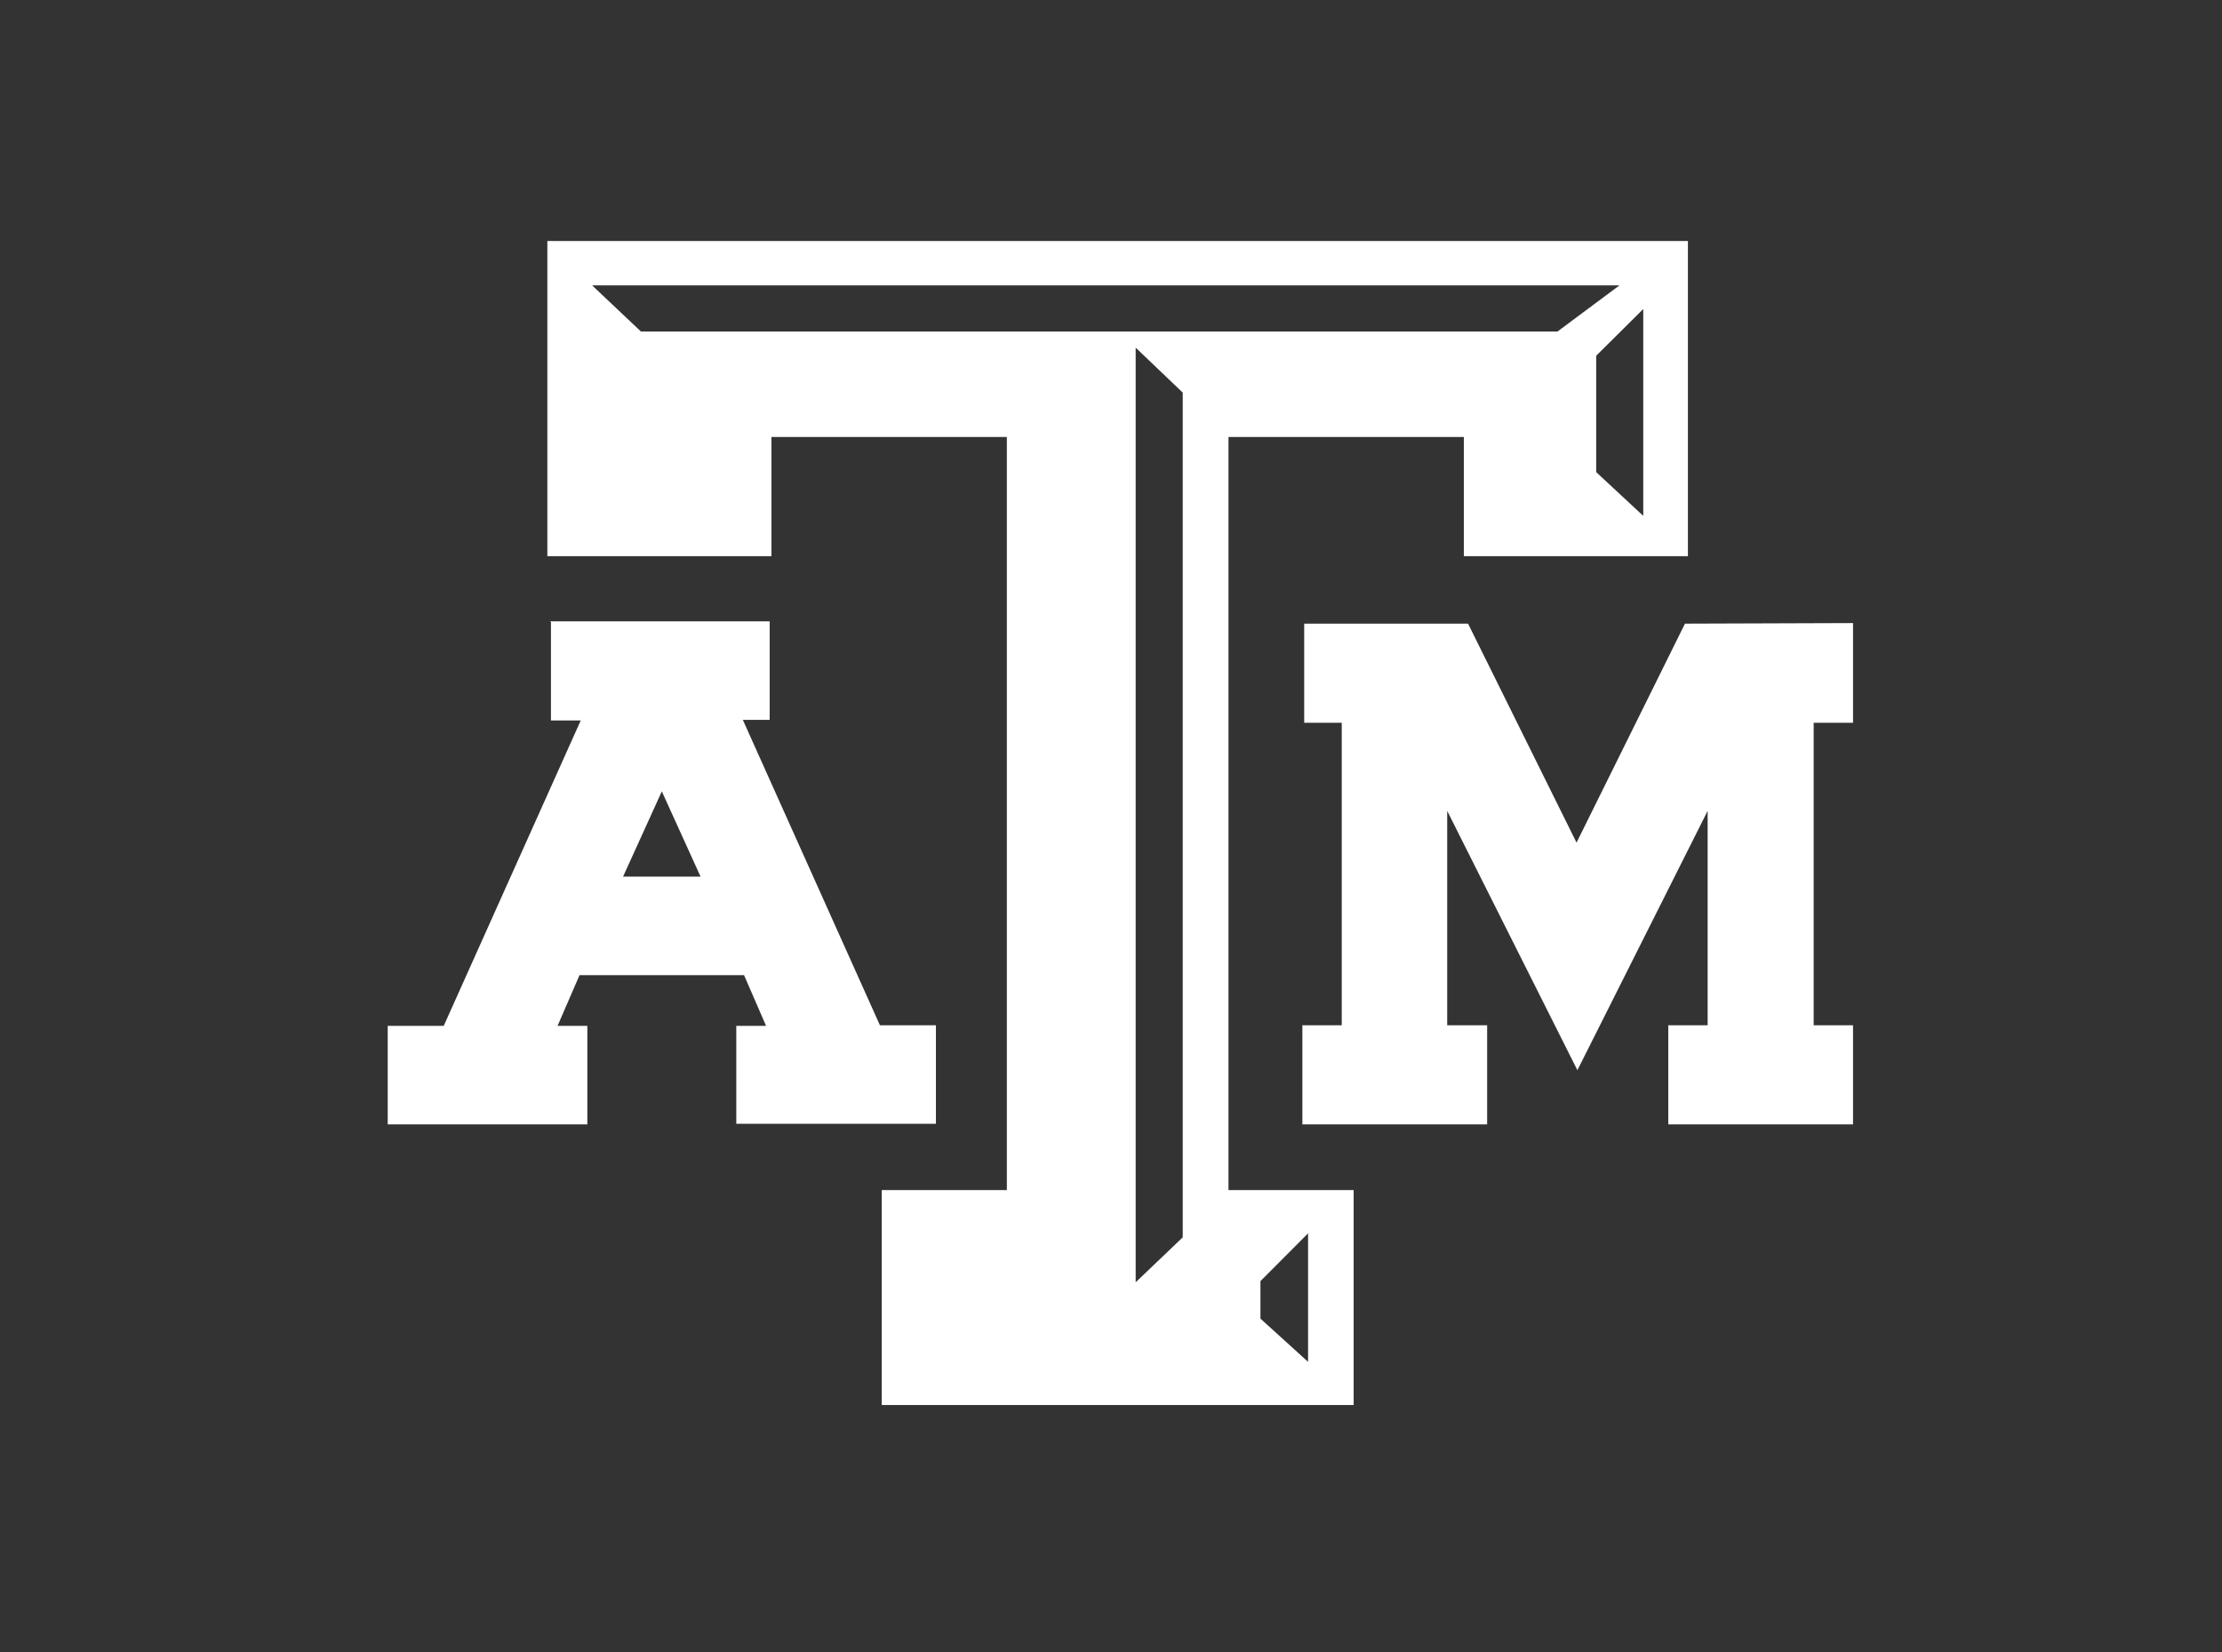
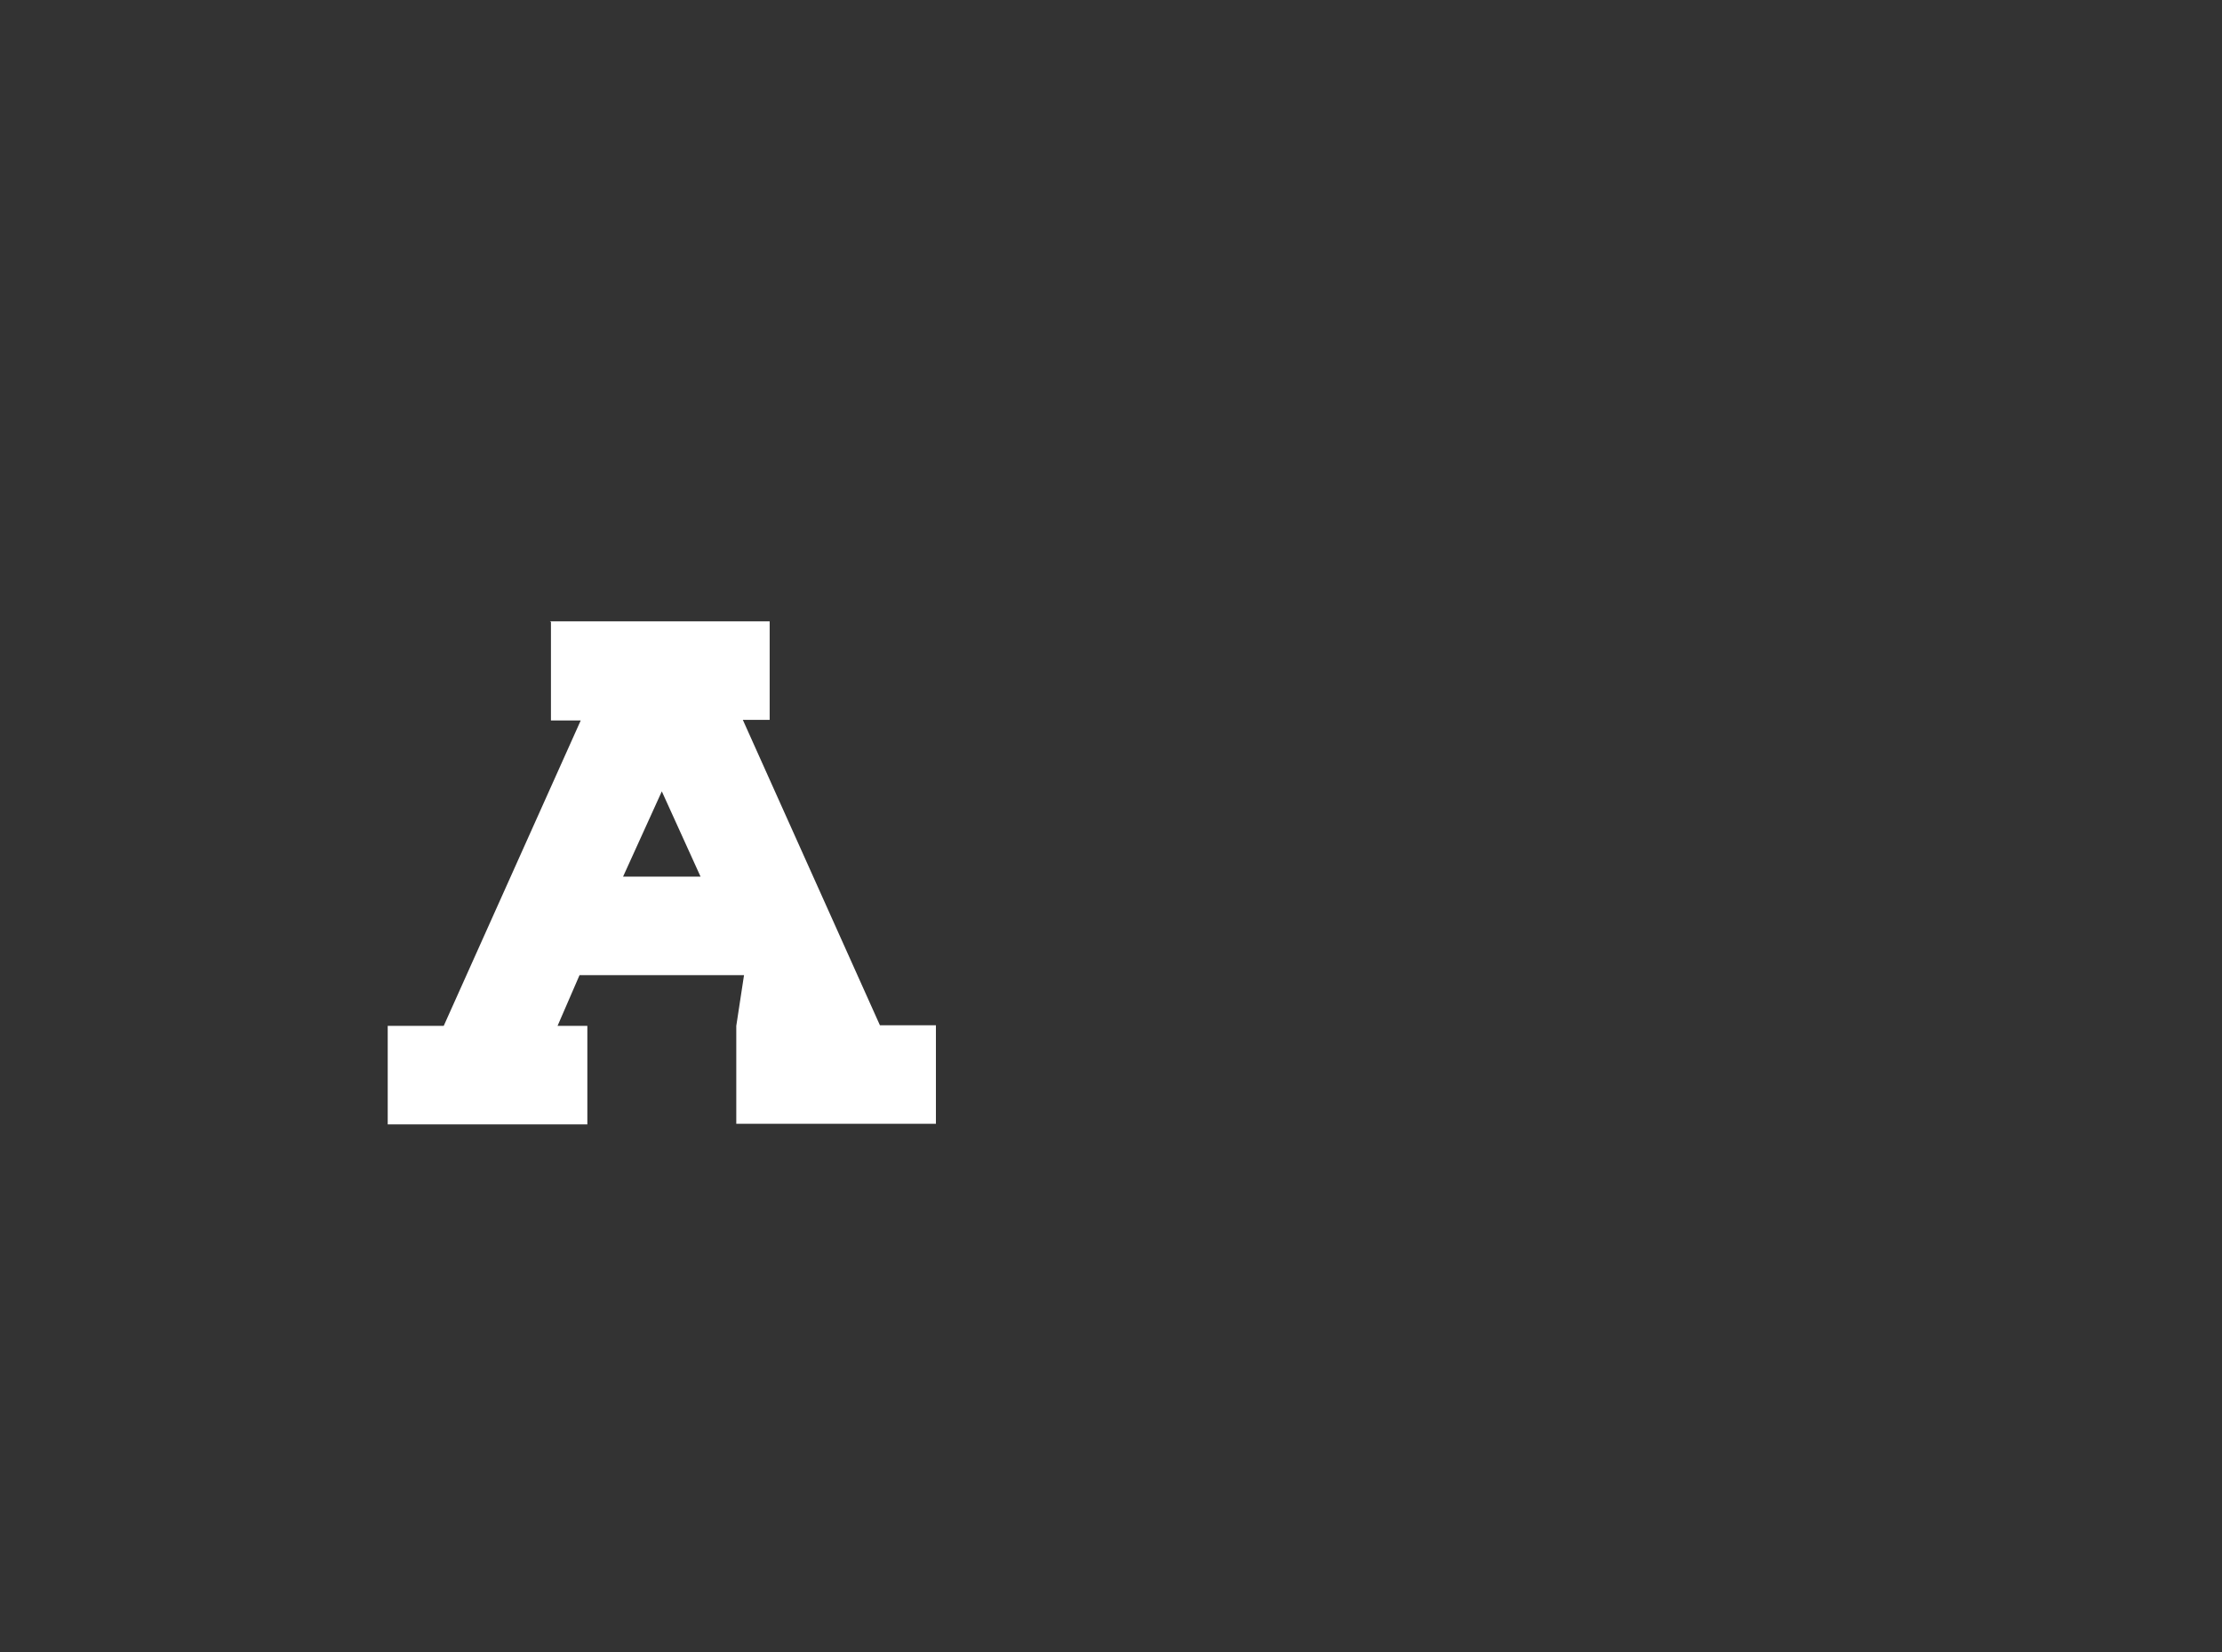
<svg xmlns="http://www.w3.org/2000/svg" width="39" height="29" viewBox="0 0 39 29" fill="none">
  <rect x="0" y="0" width="39" height="29" fill="#333333" stroke="none" />
-   <path d="M29.574 10.948L27.671 14.792L25.767 10.948H22.891V12.688H23.55V17.998H22.859V19.738H26.102V17.998H25.401V14.235L27.686 18.787L29.972 14.235V17.998H29.281V19.738H32.524V17.998H31.833V12.688H32.524V10.938L29.574 10.948Z" fill="white" />
-   <path d="M9.65 10.907H13.509V12.637H13.038L15.444 17.998H16.427V19.728H12.923V18.009H13.446L13.059 17.118H10.172L9.786 18.009H10.309V19.738H6.805V18.009H7.788L10.193 12.647H9.67V10.918L9.65 10.907ZM11.616 13.892L10.936 15.389H12.296L11.616 13.892Z" fill="white" />
-   <path d="M29.626 9.764H25.693V7.671H21.562V20.891H23.759V24.665H15.476V20.891H17.672V7.671H13.54V9.764H9.607V4.231H29.626V9.764ZM22.123 22.49V23.148L22.959 23.907V21.651L22.123 22.49ZM19.933 22.51L20.759 21.721V6.892L19.933 6.103V22.51ZM28.016 6.245V8.288L28.842 9.056V5.425L28.016 6.245ZM10.393 5.01L11.25 5.82H27.336L28.424 5.01H10.393Z" fill="white" />
+   <path d="M9.65 10.907H13.509V12.637H13.038L15.444 17.998H16.427V19.728H12.923V18.009L13.059 17.118H10.172L9.786 18.009H10.309V19.738H6.805V18.009H7.788L10.193 12.647H9.67V10.918L9.65 10.907ZM11.616 13.892L10.936 15.389H12.296L11.616 13.892Z" fill="white" />
</svg>